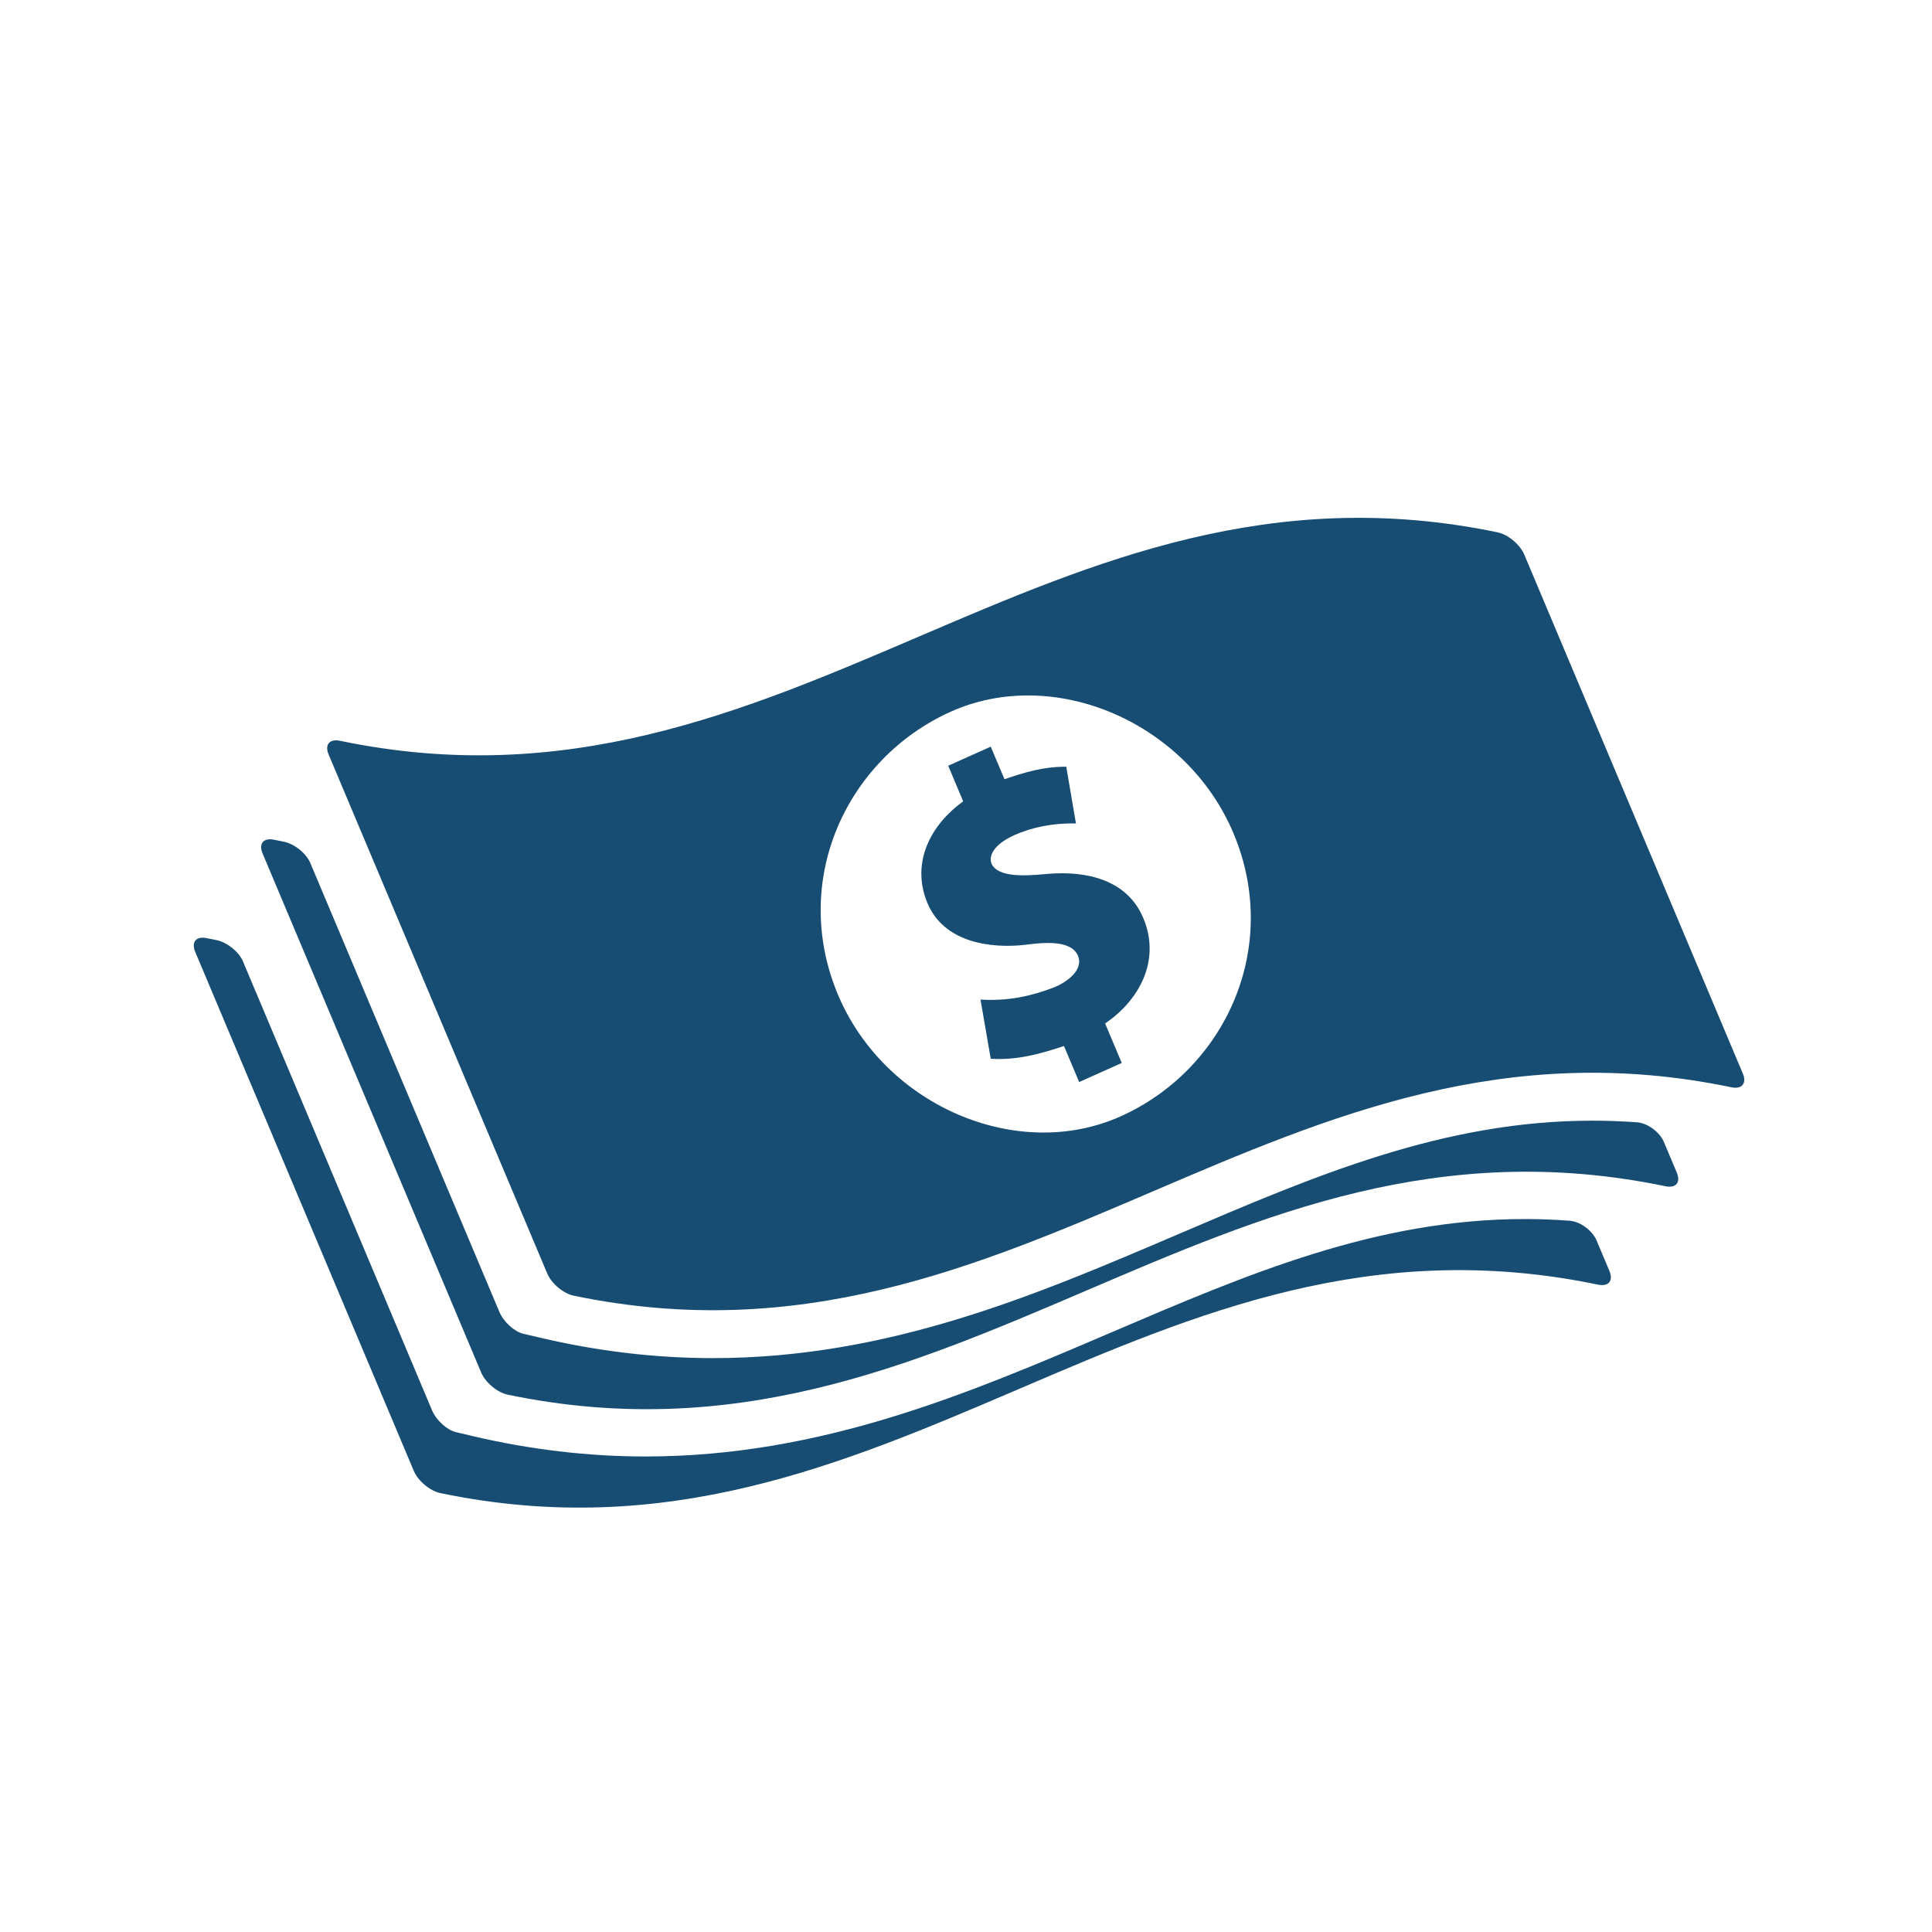
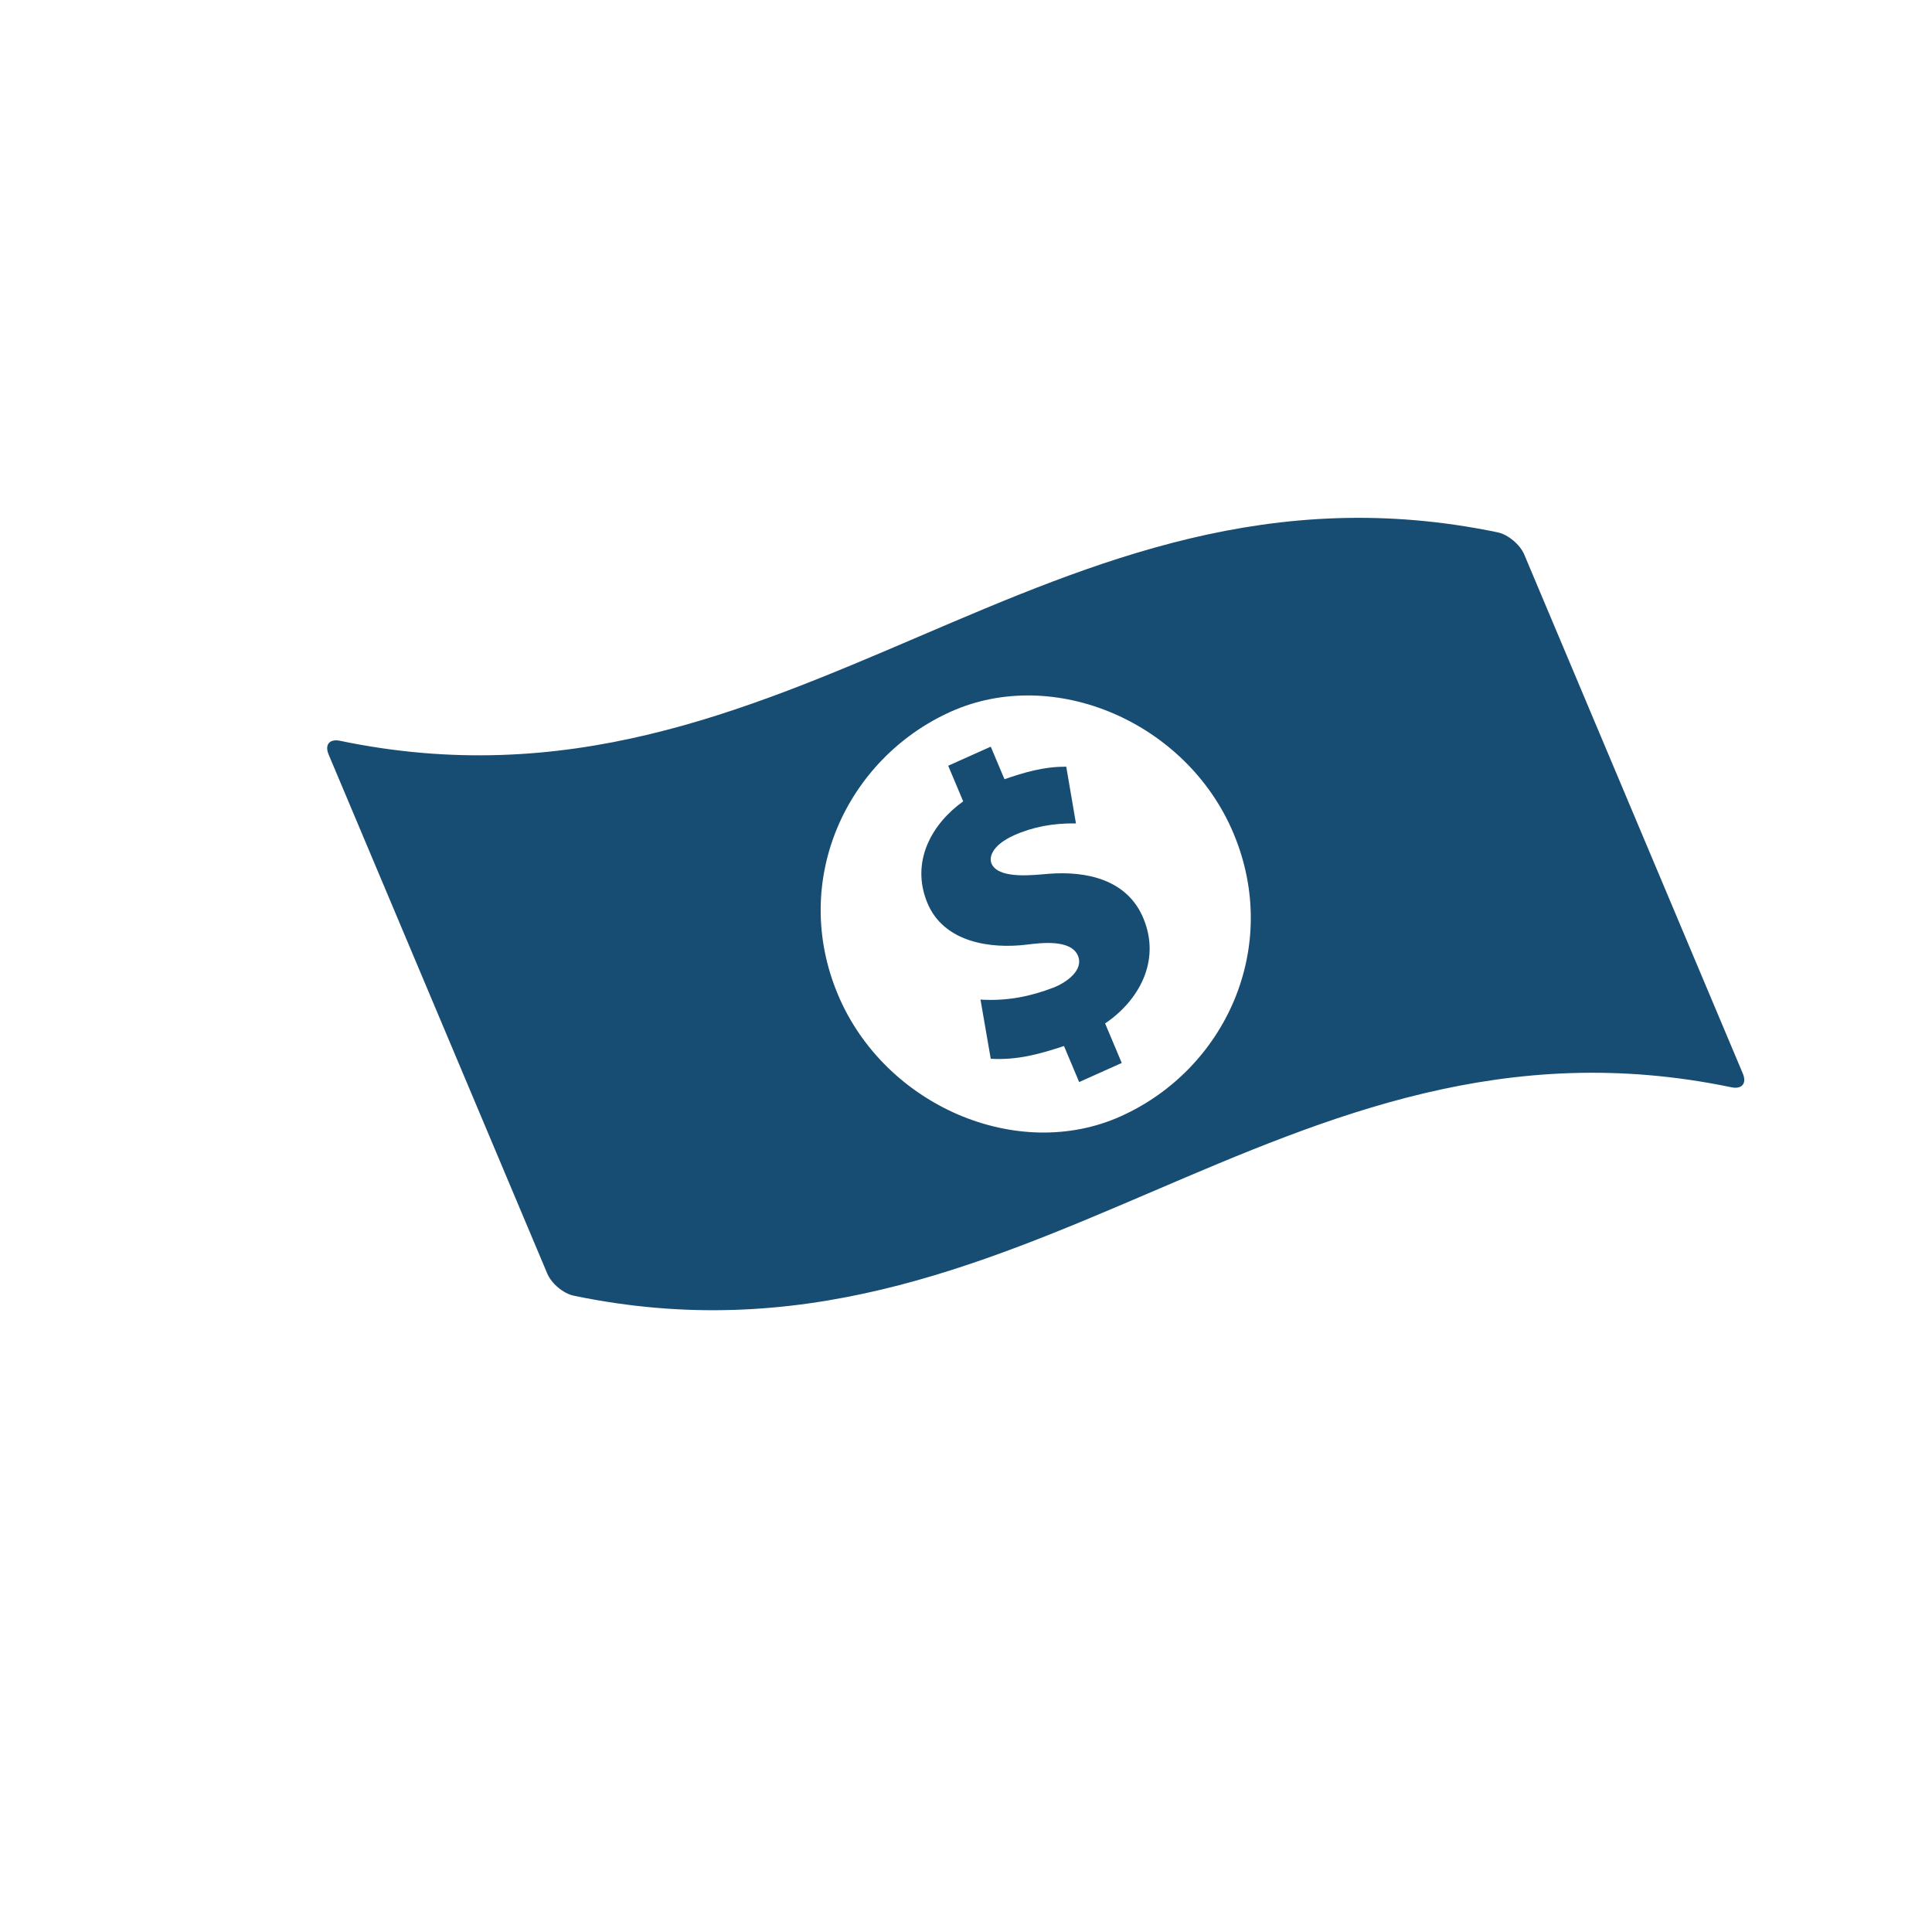
<svg xmlns="http://www.w3.org/2000/svg" version="1.1" id="Layer_1" x="0px" y="0px" width="70px" height="70px" viewBox="0 0 70 70" enable-background="new 0 0 70 70" xml:space="preserve">
  <g>
    <g>
-       <path fill="#184D73" d="M19.552,48.463c0,0-0.265-0.062-0.593-0.139c-0.326-0.077-0.714-0.432-0.865-0.79l-6.85-16.264    c-0.151-0.359-0.586-0.702-0.968-0.775c-0.116-0.022-0.231-0.046-0.346-0.069c-0.383-0.079-0.566,0.138-0.416,0.497    c2.641,6.269,5.281,12.536,7.92,18.806c0.151,0.359,0.581,0.723,0.963,0.803c16.351,3.404,25.59-10.954,41.941-7.553    c0.383,0.081,0.567-0.137,0.414-0.496c-0.153-0.369-0.309-0.738-0.465-1.105c-0.15-0.359-0.588-0.686-0.976-0.715    c-0.538-0.039-1.075-0.059-1.618-0.059c-5.395,0-10.055,1.994-14.99,4.107c-5.162,2.209-10.5,4.496-16.877,4.496    C23.751,49.207,21.641,48.957,19.552,48.463z" />
-       <path fill="#184D73" d="M17.111,52.029c0,0-0.264-0.062-0.591-0.14s-0.715-0.431-0.866-0.79l-6.85-16.264    c-0.151-0.359-0.586-0.701-0.969-0.775c-0.115-0.023-0.231-0.045-0.347-0.069c-0.381-0.079-0.566,0.138-0.415,0.497    c2.64,6.27,5.28,12.537,7.92,18.806c0.151,0.358,0.582,0.724,0.963,0.804c16.351,3.403,25.59-10.956,41.942-7.553    c0.381,0.08,0.565-0.138,0.414-0.497c-0.155-0.368-0.311-0.737-0.465-1.105c-0.152-0.36-0.59-0.685-0.978-0.714    c-0.538-0.04-1.075-0.061-1.616-0.061c-5.395,0-10.057,1.996-14.992,4.109c-5.162,2.209-10.499,4.494-16.875,4.494    C21.31,52.771,19.2,52.521,17.111,52.029z" />
      <g>
        <path fill="#184D73" d="M19.828,46.143c0.151,0.359,0.58,0.725,0.963,0.803c16.352,3.402,25.588-10.955,41.94-7.552     c0.381,0.08,0.565-0.138,0.415-0.497c-2.64-6.269-5.28-12.538-7.92-18.806c-0.152-0.358-0.582-0.724-0.963-0.803     c-16.352-3.403-25.59,10.956-41.941,7.553c-0.382-0.081-0.566,0.138-0.415,0.497C14.548,33.606,17.188,39.873,19.828,46.143z      M40.613,40.443c-3.748,1.688-8.56-0.381-10.251-4.402c-1.739-4.136,0.302-8.548,4.078-10.252     c3.75-1.688,8.561,0.38,10.251,4.402C46.43,34.329,44.391,38.741,40.613,40.443z M37.984,31.66     c-0.51,0.041-1.735,0.199-2.036-0.323c-0.149-0.259-0.006-0.711,0.788-1.071c0.67-0.303,1.434-0.448,2.248-0.431     c-0.117-0.685-0.233-1.369-0.351-2.055c-0.826-0.007-1.524,0.208-2.239,0.452c-0.198-0.472-0.298-0.708-0.497-1.179     c-0.515,0.229-1.028,0.46-1.542,0.691c0.217,0.517,0.326,0.775,0.543,1.291c-1.133,0.809-1.911,2.176-1.304,3.665     c0.593,1.457,2.314,1.688,3.619,1.524c0.506-0.063,1.582-0.195,1.839,0.395c0.232,0.533-0.427,0.989-0.892,1.167     c-0.809,0.309-1.649,0.491-2.635,0.431c0.124,0.715,0.247,1.428,0.371,2.144c0.978,0.059,1.815-0.185,2.654-0.462     c0.22,0.523,0.33,0.783,0.55,1.306c0.516-0.23,1.029-0.461,1.543-0.692c-0.242-0.572-0.361-0.857-0.603-1.432     c1.202-0.812,2.027-2.24,1.396-3.787C40.854,31.86,39.359,31.551,37.984,31.66z" />
      </g>
    </g>
  </g>
</svg>